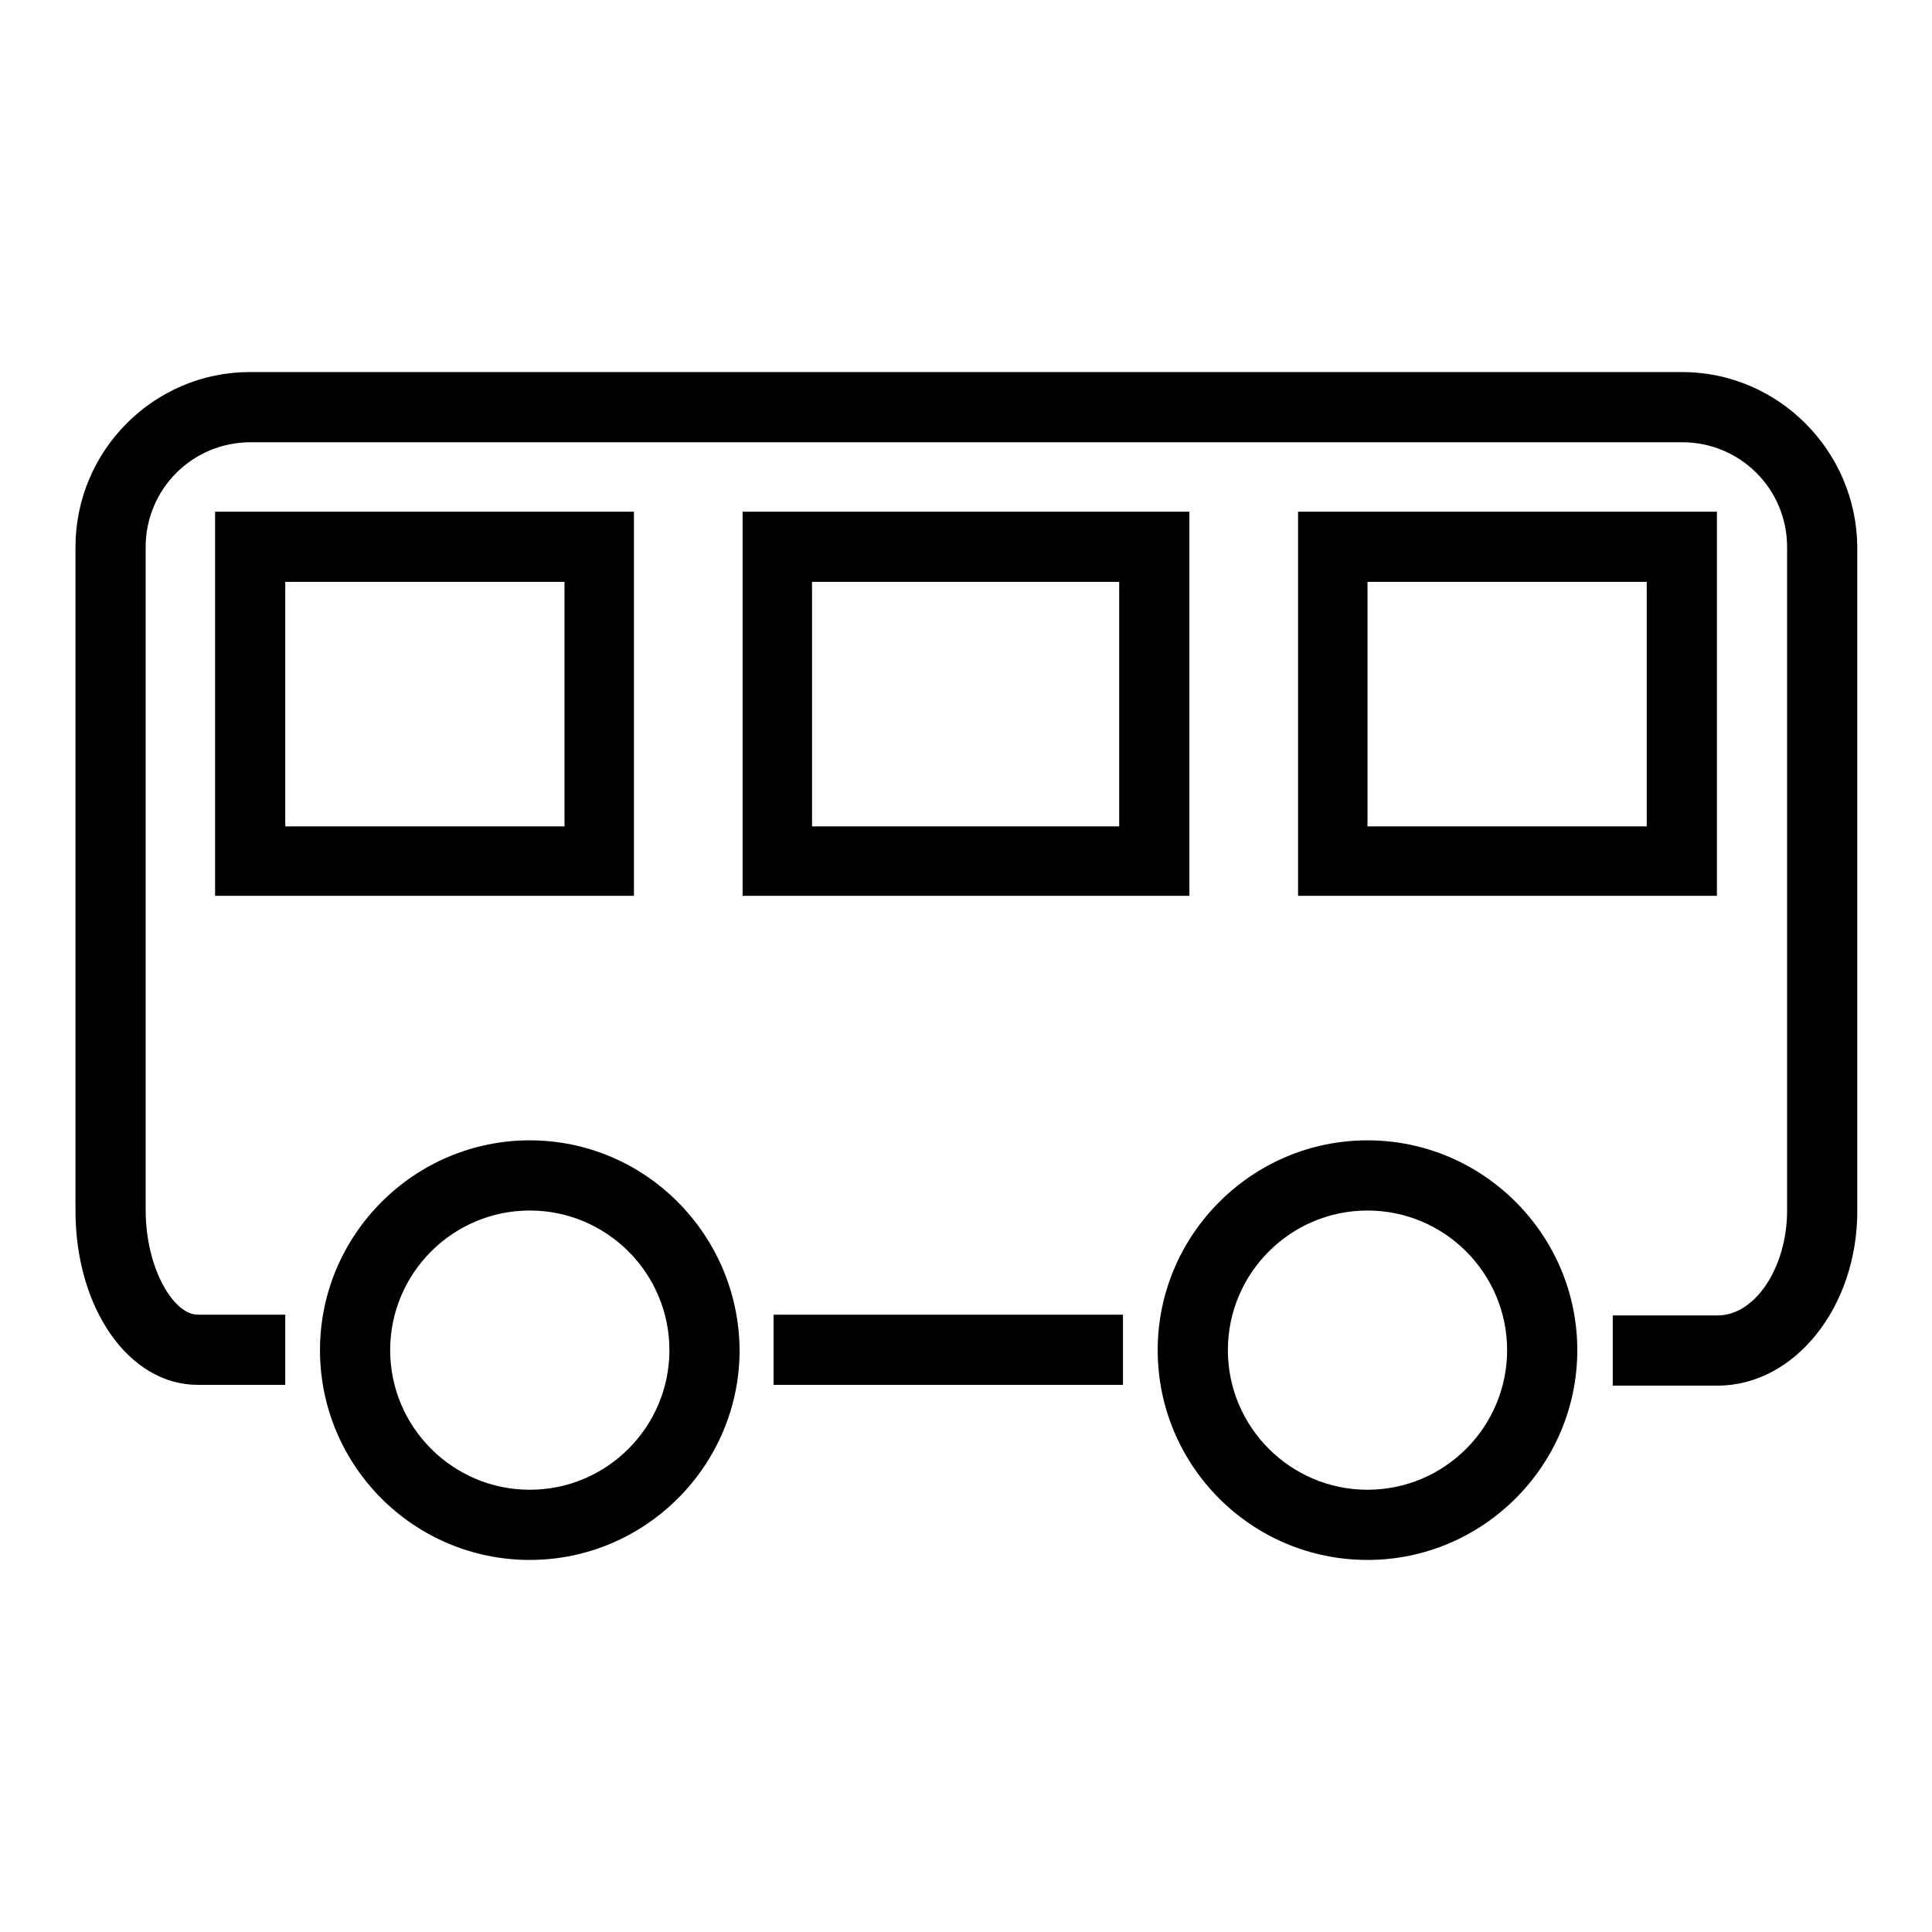
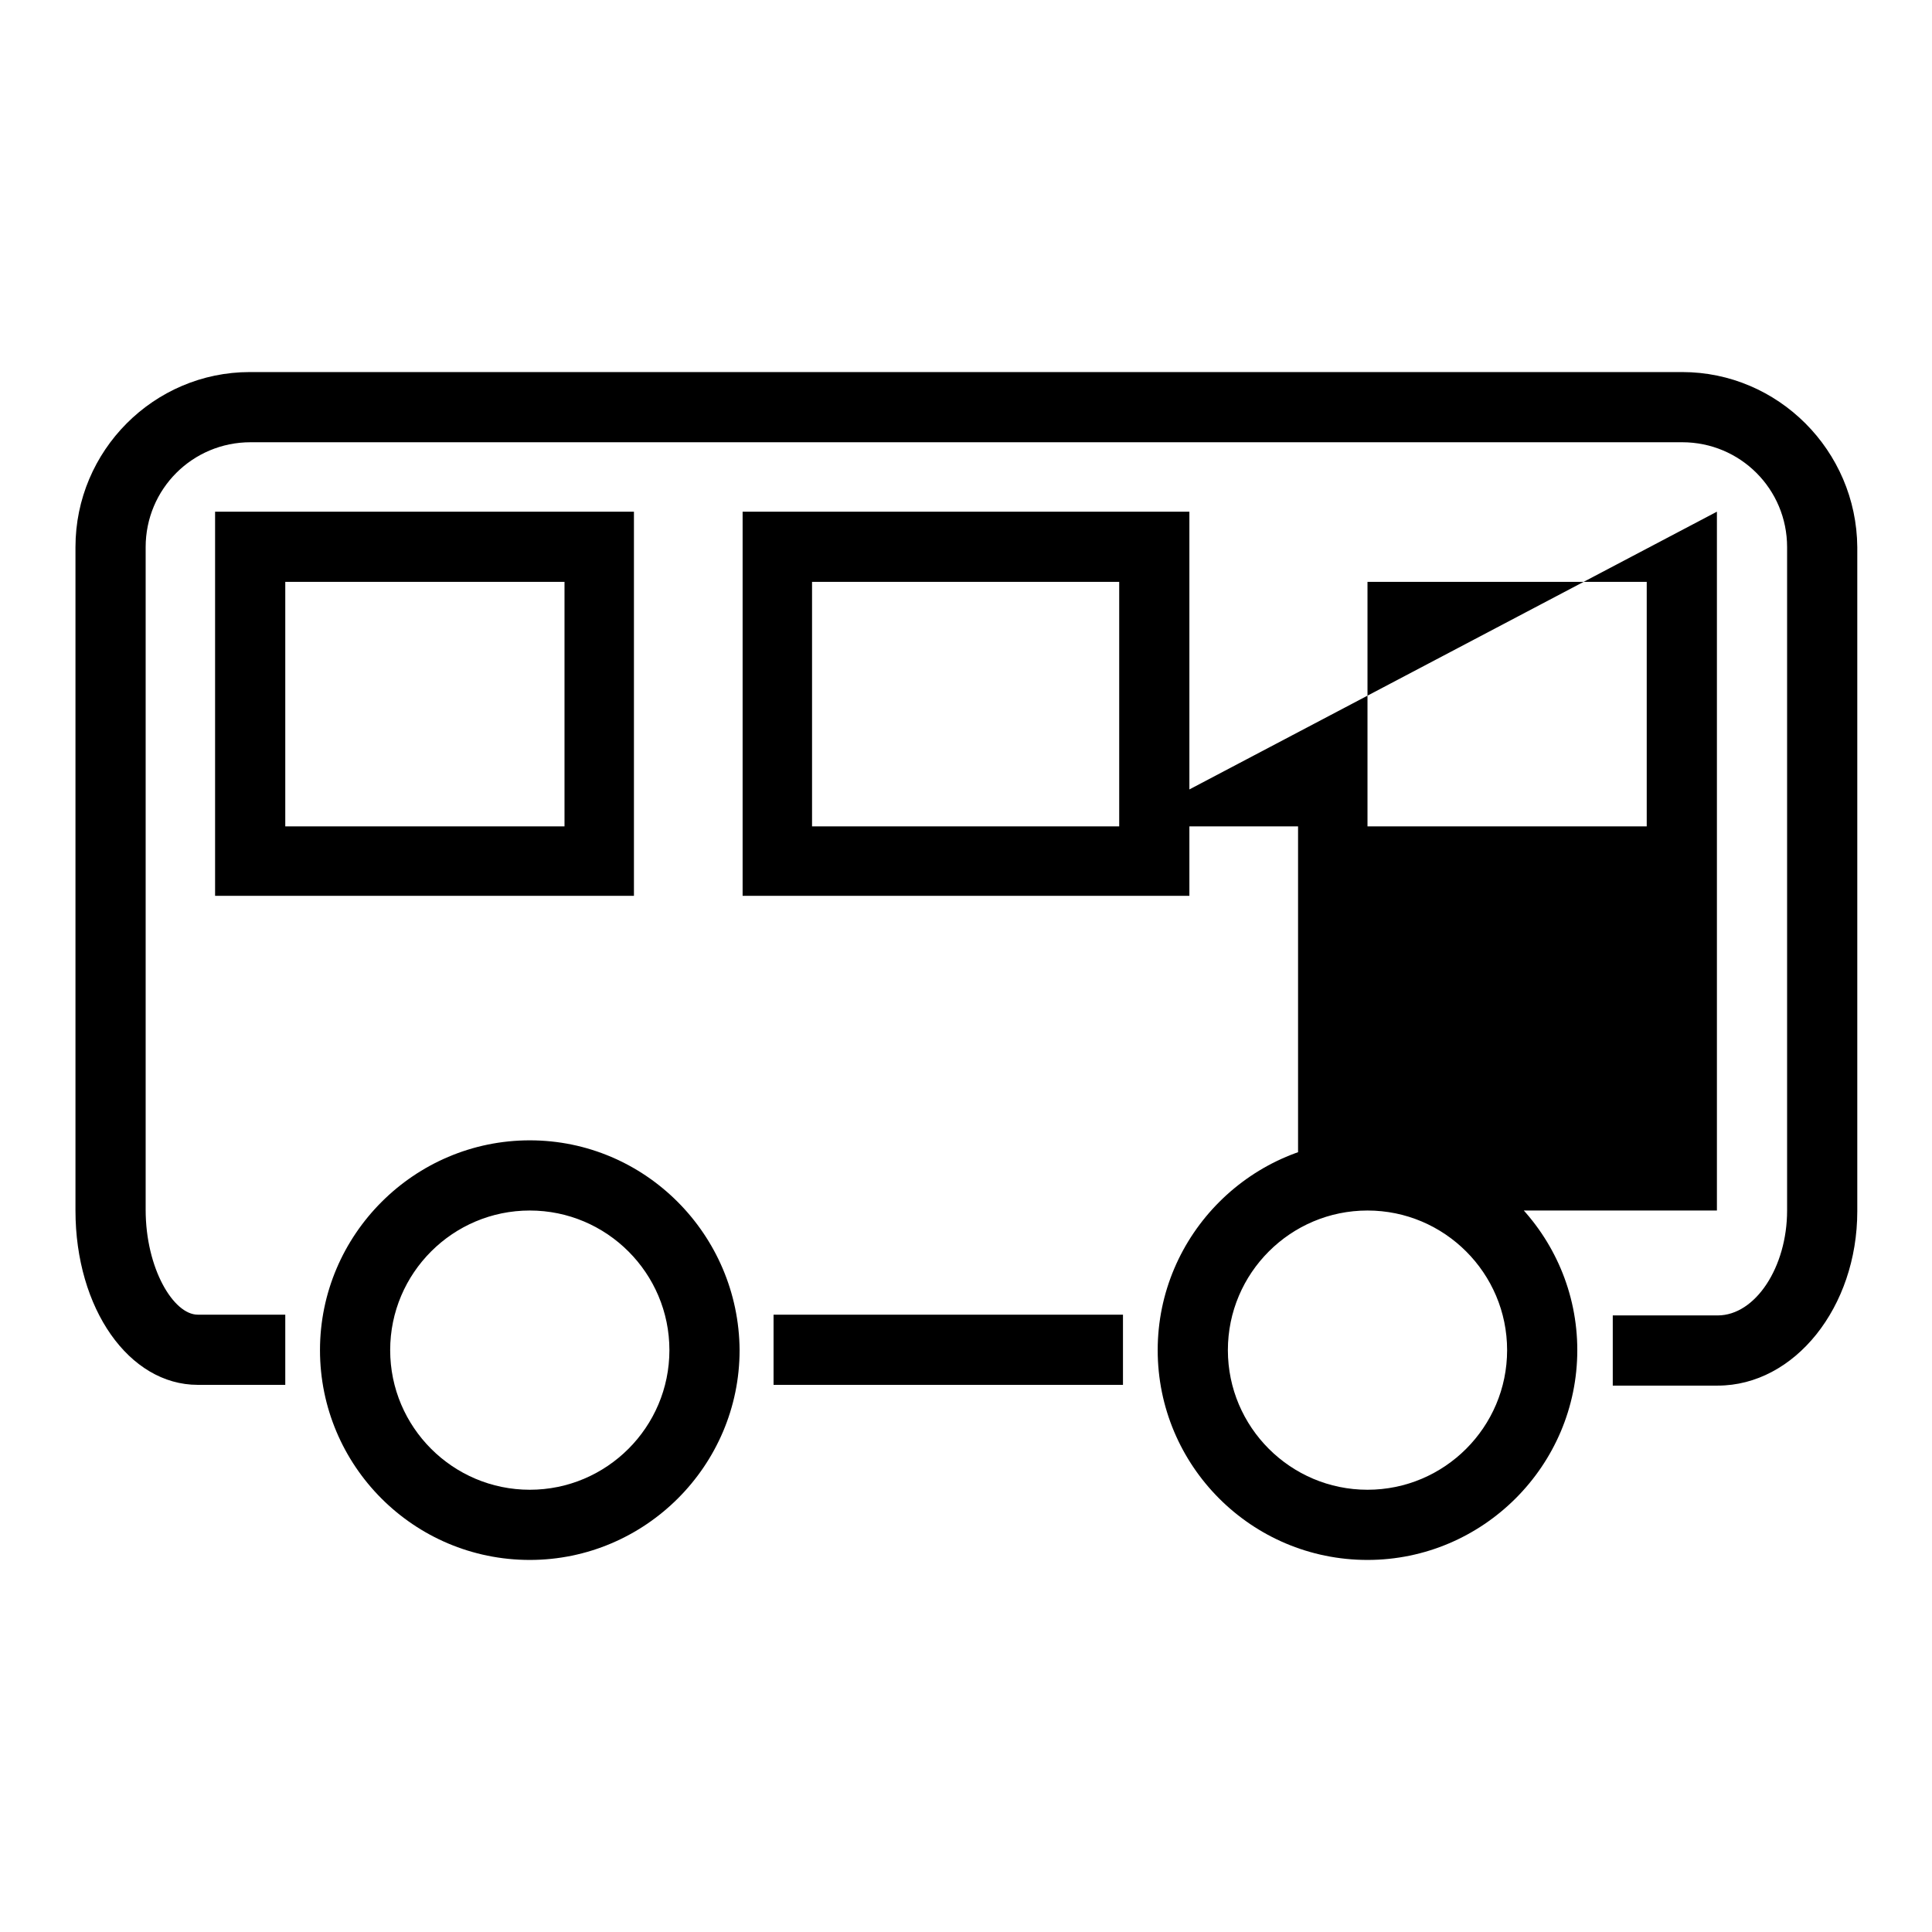
<svg xmlns="http://www.w3.org/2000/svg" version="1.1" x="0px" y="0px" viewBox="0 0 256 256" enable-background="new 0 0 256 256" xml:space="preserve">
  <g>
    <g>
-       <path fill="#000000" d="M102.5,183.5h46.3v-9.3h-46.3V183.5z M222.9,49.3H33.1C20.4,49.3,10,59.7,10,72.5v87.9c0,13,7.1,23.1,16.2,23.1h11.6v-9.3H26.2c-3.2,0-6.9-6.1-6.9-13.9V72.5c0-7.7,6.2-13.9,13.9-13.9h189.7c7.7,0,13.9,6.2,13.9,13.9v87.9c0,7.5-4.2,13.9-9.2,13.9h-13.9v9.3h13.9c10.2,0,18.5-10.4,18.5-23.1V72.5C246,59.7,235.6,49.3,222.9,49.3z M70.2,151.1c-15.3,0-27.8,12.5-27.8,27.8c0,15.3,12.4,27.8,27.8,27.8c15.3,0,27.8-12.5,27.8-27.8C97.9,163.6,85.5,151.1,70.2,151.1z M70.2,197.4c-10.2,0-18.5-8.3-18.5-18.5c0-10.2,8.3-18.5,18.5-18.5c10.2,0,18.5,8.3,18.5,18.5C88.7,189.1,80.4,197.4,70.2,197.4z M181.2,151.1c-15.3,0-27.8,12.5-27.8,27.8c0,15.3,12.4,27.8,27.8,27.8c15.3,0,27.8-12.5,27.8-27.8C209,163.6,196.5,151.1,181.2,151.1z M181.2,197.4c-10.2,0-18.5-8.3-18.5-18.5c0-10.2,8.3-18.5,18.5-18.5s18.5,8.3,18.5,18.5C199.7,189.1,191.4,197.4,181.2,197.4z M84.1,67.8H28.5v50.9h55.5V67.8z M74.8,109.5h-37V77.1h37V109.5z M157.6,67.8H98.4v50.9h59.2L157.6,67.8L157.6,67.8z M148.3,109.5h-40.7V77.1h40.7L148.3,109.5L148.3,109.5z M227.5,67.8H172v50.9h55.5L227.5,67.8L227.5,67.8z M218.2,109.5h-37V77.1h37V109.5L218.2,109.5z" />
+       <path fill="#000000" d="M102.5,183.5h46.3v-9.3h-46.3V183.5z M222.9,49.3H33.1C20.4,49.3,10,59.7,10,72.5v87.9c0,13,7.1,23.1,16.2,23.1h11.6v-9.3H26.2c-3.2,0-6.9-6.1-6.9-13.9V72.5c0-7.7,6.2-13.9,13.9-13.9h189.7c7.7,0,13.9,6.2,13.9,13.9v87.9c0,7.5-4.2,13.9-9.2,13.9h-13.9v9.3h13.9c10.2,0,18.5-10.4,18.5-23.1V72.5C246,59.7,235.6,49.3,222.9,49.3z M70.2,151.1c-15.3,0-27.8,12.5-27.8,27.8c0,15.3,12.4,27.8,27.8,27.8c15.3,0,27.8-12.5,27.8-27.8C97.9,163.6,85.5,151.1,70.2,151.1z M70.2,197.4c-10.2,0-18.5-8.3-18.5-18.5c0-10.2,8.3-18.5,18.5-18.5c10.2,0,18.5,8.3,18.5,18.5C88.7,189.1,80.4,197.4,70.2,197.4z M181.2,151.1c-15.3,0-27.8,12.5-27.8,27.8c0,15.3,12.4,27.8,27.8,27.8c15.3,0,27.8-12.5,27.8-27.8C209,163.6,196.5,151.1,181.2,151.1z M181.2,197.4c-10.2,0-18.5-8.3-18.5-18.5c0-10.2,8.3-18.5,18.5-18.5s18.5,8.3,18.5,18.5C199.7,189.1,191.4,197.4,181.2,197.4z M84.1,67.8H28.5v50.9h55.5V67.8z M74.8,109.5h-37V77.1h37V109.5z M157.6,67.8H98.4v50.9h59.2L157.6,67.8L157.6,67.8z M148.3,109.5h-40.7V77.1h40.7L148.3,109.5L148.3,109.5z H172v50.9h55.5L227.5,67.8L227.5,67.8z M218.2,109.5h-37V77.1h37V109.5L218.2,109.5z" />
    </g>
  </g>
</svg>